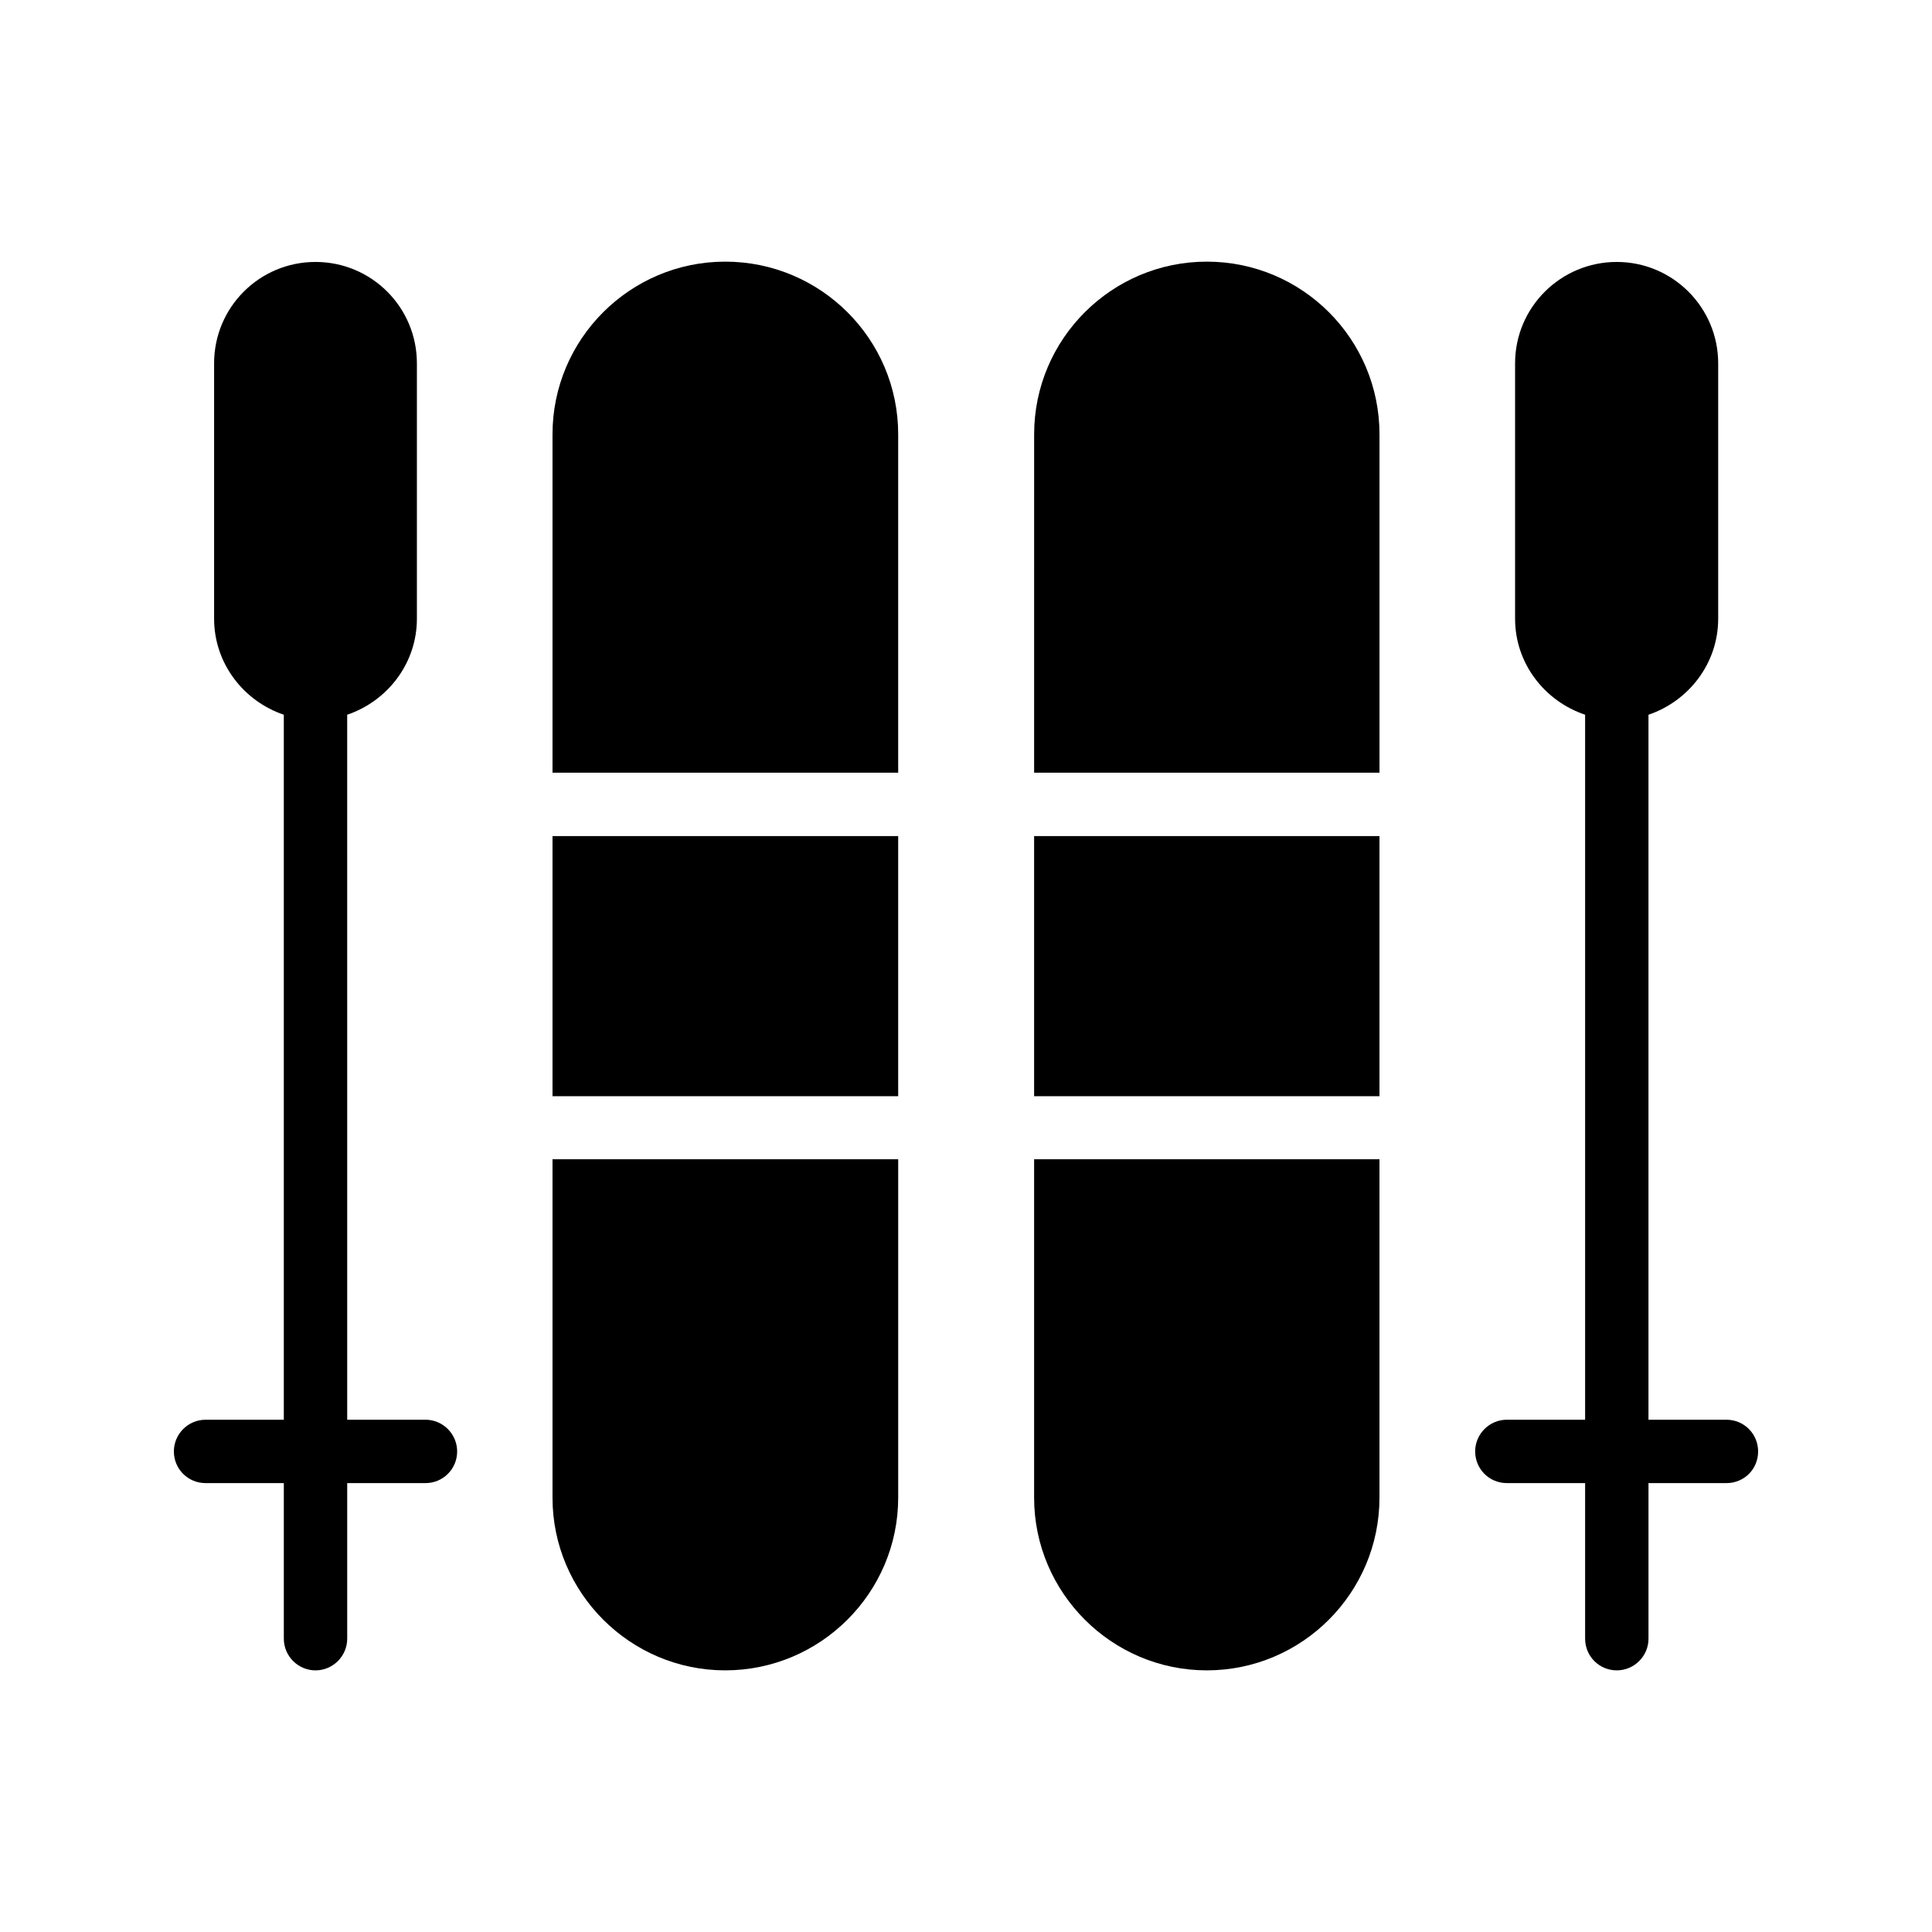
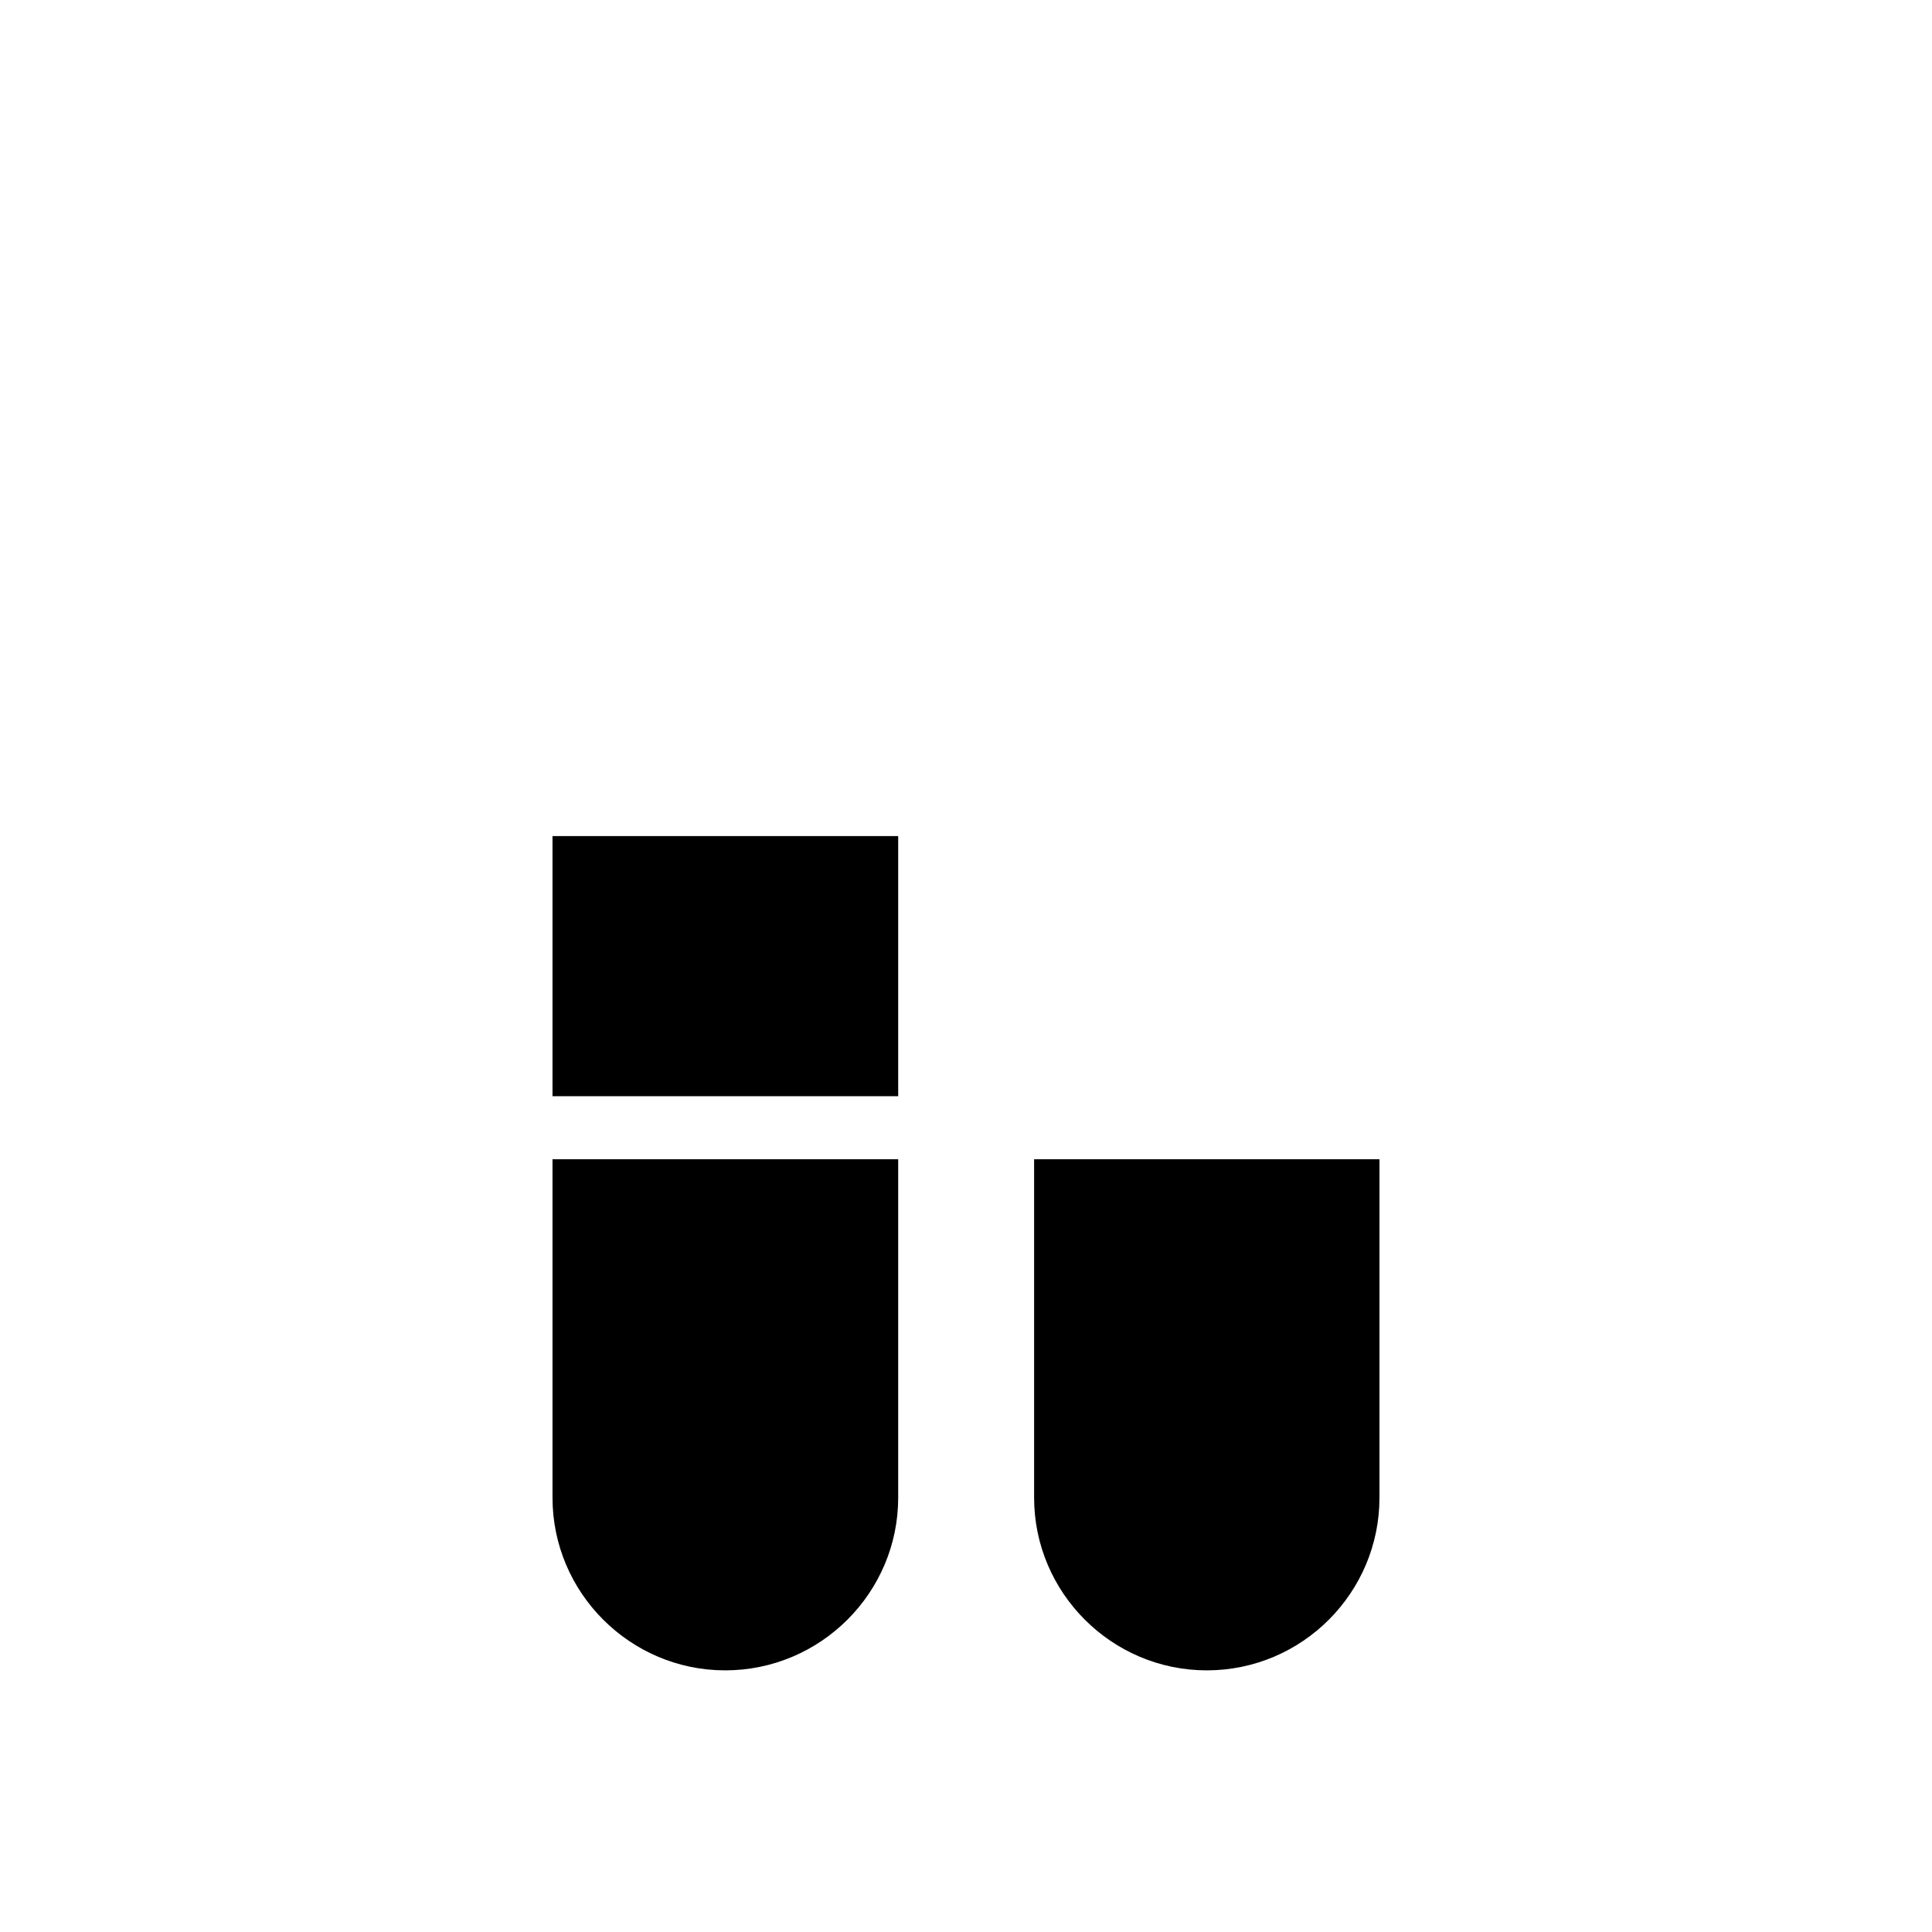
<svg xmlns="http://www.w3.org/2000/svg" fill="#000000" width="800px" height="800px" version="1.1" viewBox="144 144 512 512">
  <g>
-     <path d="m190.08 528.64c0 4.703 3.777 8.398 8.398 8.398h20.738v41.227c0 4.617 3.777 8.398 8.398 8.398 4.617 0 8.398-3.777 8.398-8.398v-41.227h20.738c4.617 0 8.398-3.695 8.398-8.398 0-4.617-3.777-8.398-8.398-8.398h-20.738l-0.004-186.83c10.664-3.609 18.473-13.602 18.473-25.441v-67.68c0-14.863-12.008-26.871-26.871-26.871s-26.871 12.008-26.871 26.871v67.68c0 11.84 7.809 21.832 18.473 25.441v186.83l-20.734 0.004c-4.621 0-8.398 3.777-8.398 8.395z" />
-     <path d="m601.52 520.24h-20.656v-186.83c10.664-3.609 18.473-13.602 18.473-25.441v-67.68c0-14.863-12.09-26.871-26.871-26.871-14.863 0-26.953 12.008-26.953 26.871v67.68c0 11.84 7.809 21.832 18.559 25.441v186.83h-20.738c-4.617 0-8.398 3.777-8.398 8.398 0 4.703 3.777 8.398 8.398 8.398h20.738v41.227c0 4.617 3.695 8.398 8.398 8.398 4.617 0 8.398-3.777 8.398-8.398v-41.227h20.652c4.703 0 8.398-3.695 8.398-8.398-0.004-4.617-3.699-8.395-8.398-8.395z" />
-     <path d="m418.05 365.57h91.527v68.938h-91.527z" />
-     <path d="m509.58 259.1c0-25.273-20.488-45.762-45.762-45.762-25.191 0-45.762 20.488-45.762 45.762l-0.004 89.676h91.527z" />
    <path d="m418.05 540.9c0 25.191 20.57 45.762 45.762 45.762 25.273 0 45.762-20.57 45.762-45.762l0.004-89.68h-91.527z" />
    <path d="m290.42 365.57h91.609v68.938h-91.609z" />
    <path d="m290.42 540.9c0 25.191 20.57 45.762 45.762 45.762 25.273 0 45.848-20.57 45.848-45.762v-89.68h-91.609z" />
-     <path d="m382.03 259.1c0-25.273-20.57-45.762-45.848-45.762-25.191 0-45.762 20.488-45.762 45.762v89.676h91.609z" />
  </g>
</svg>